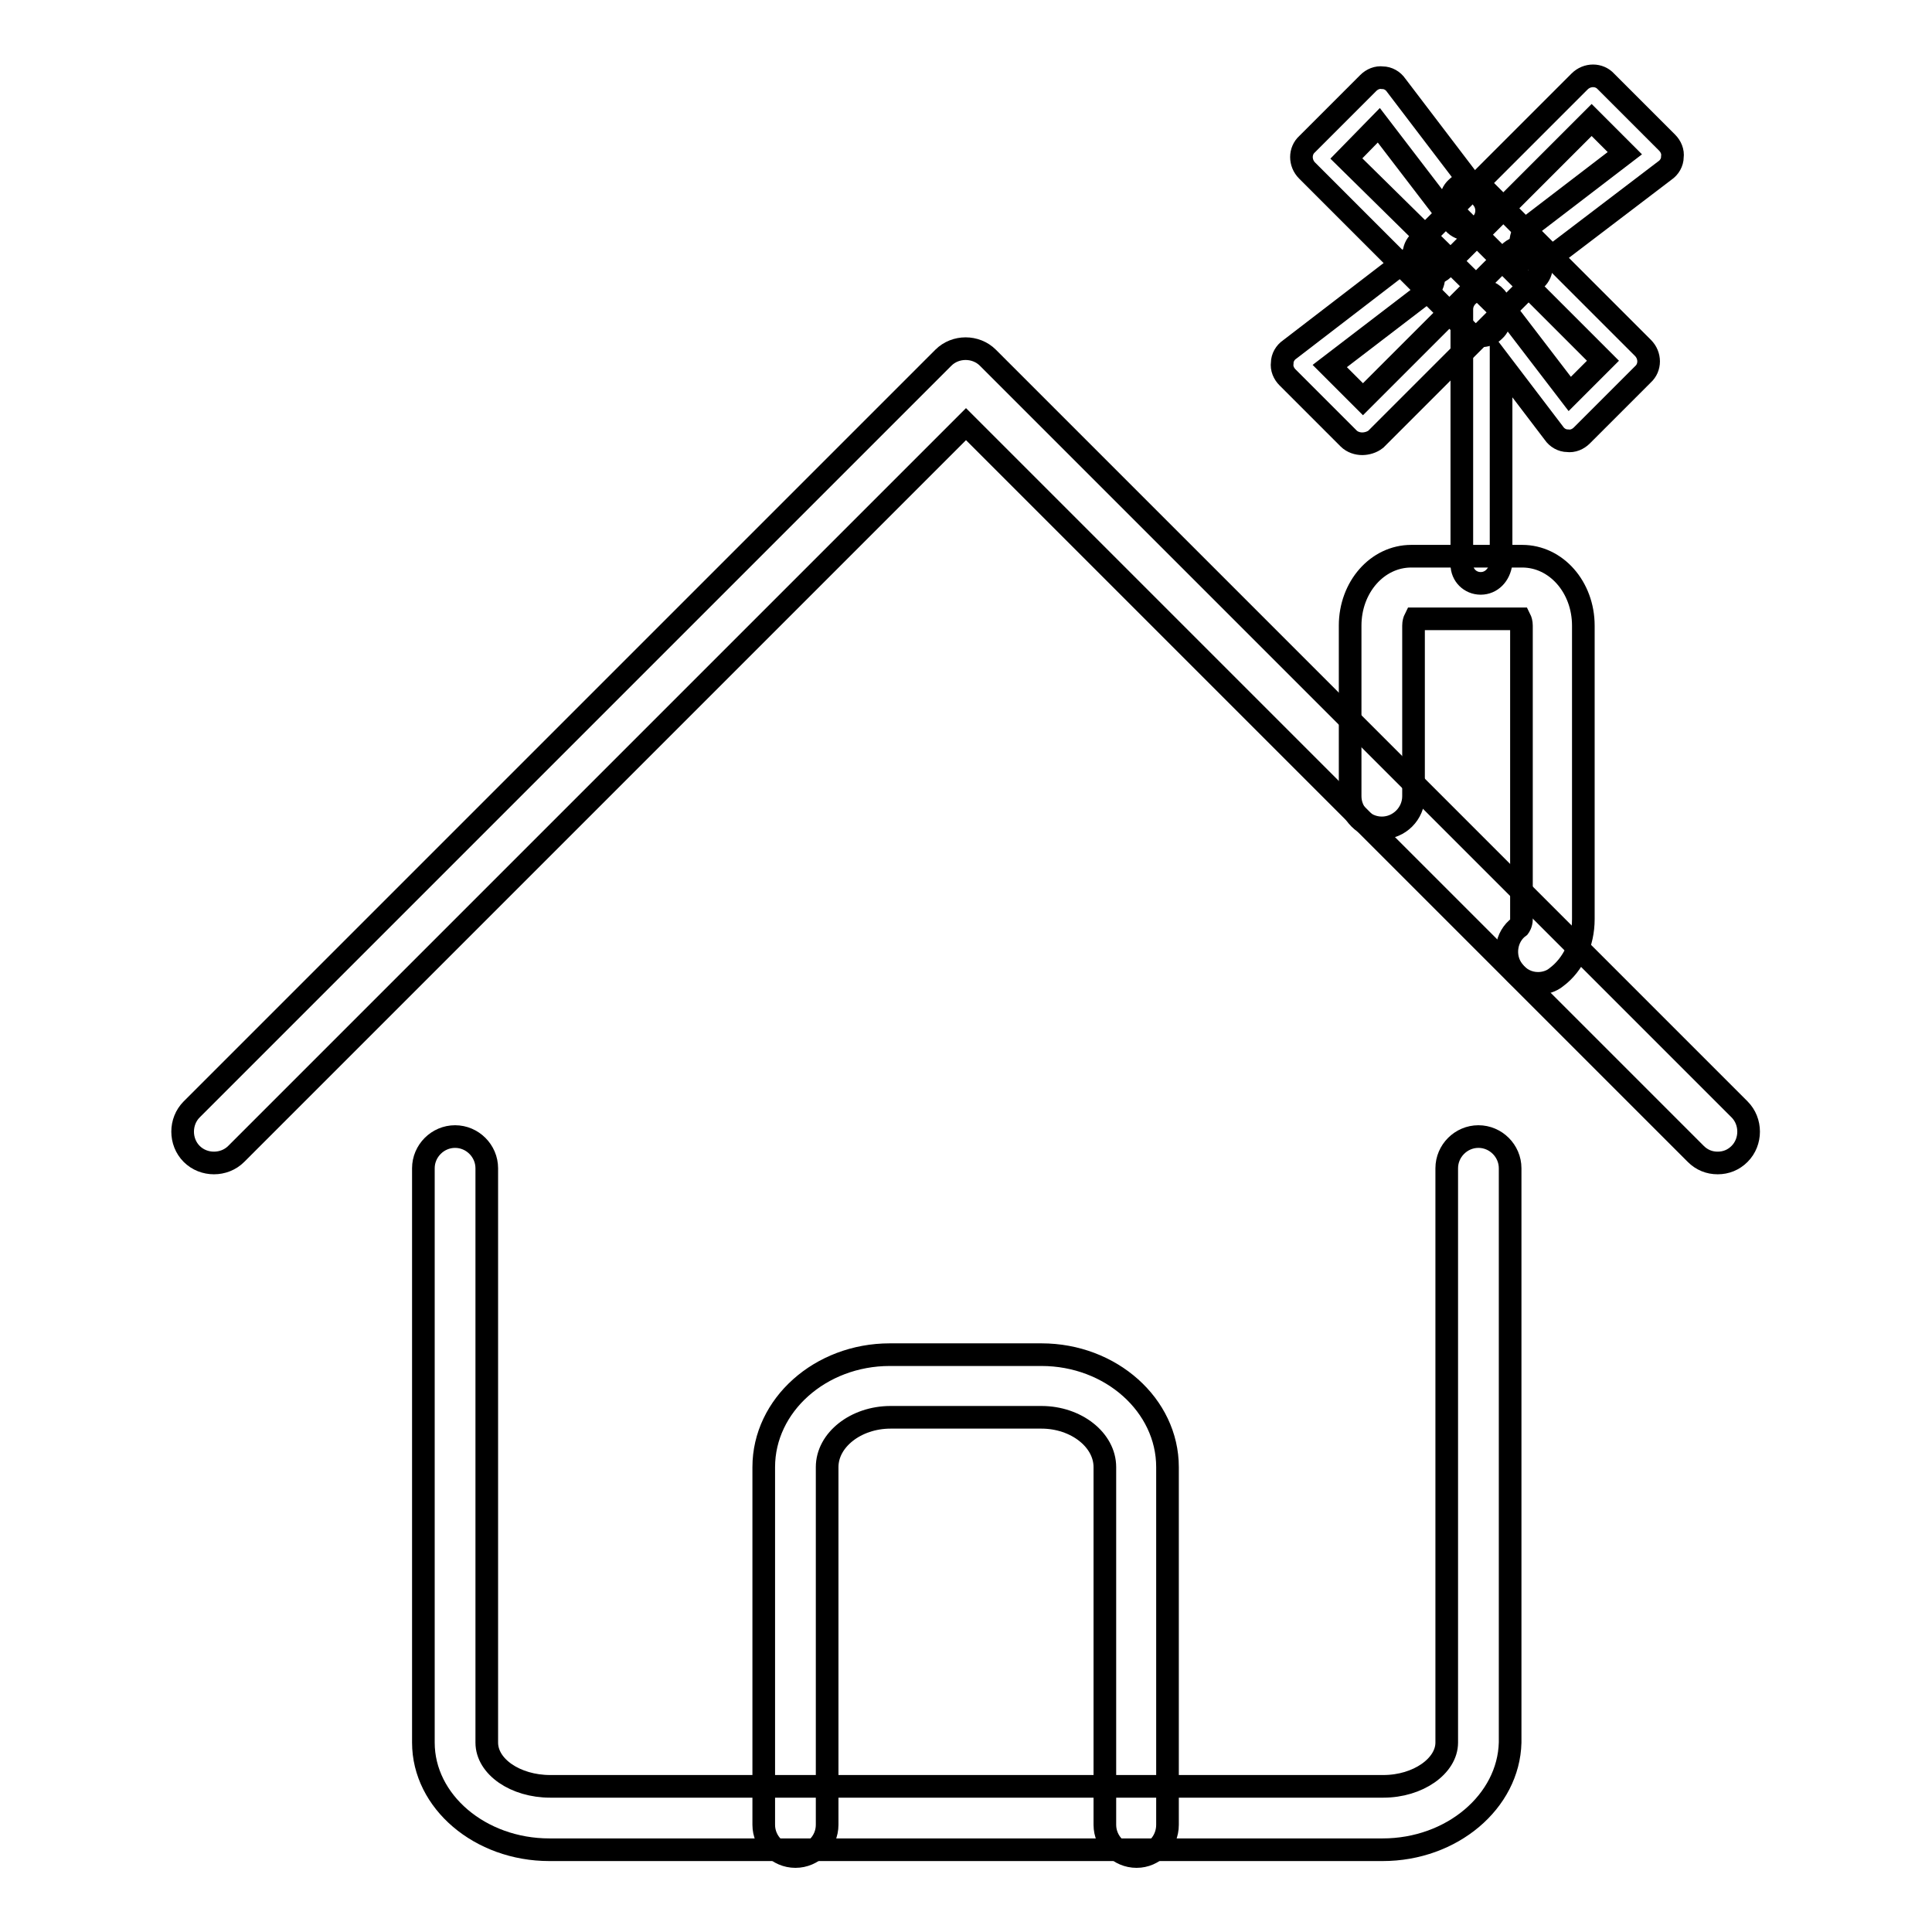
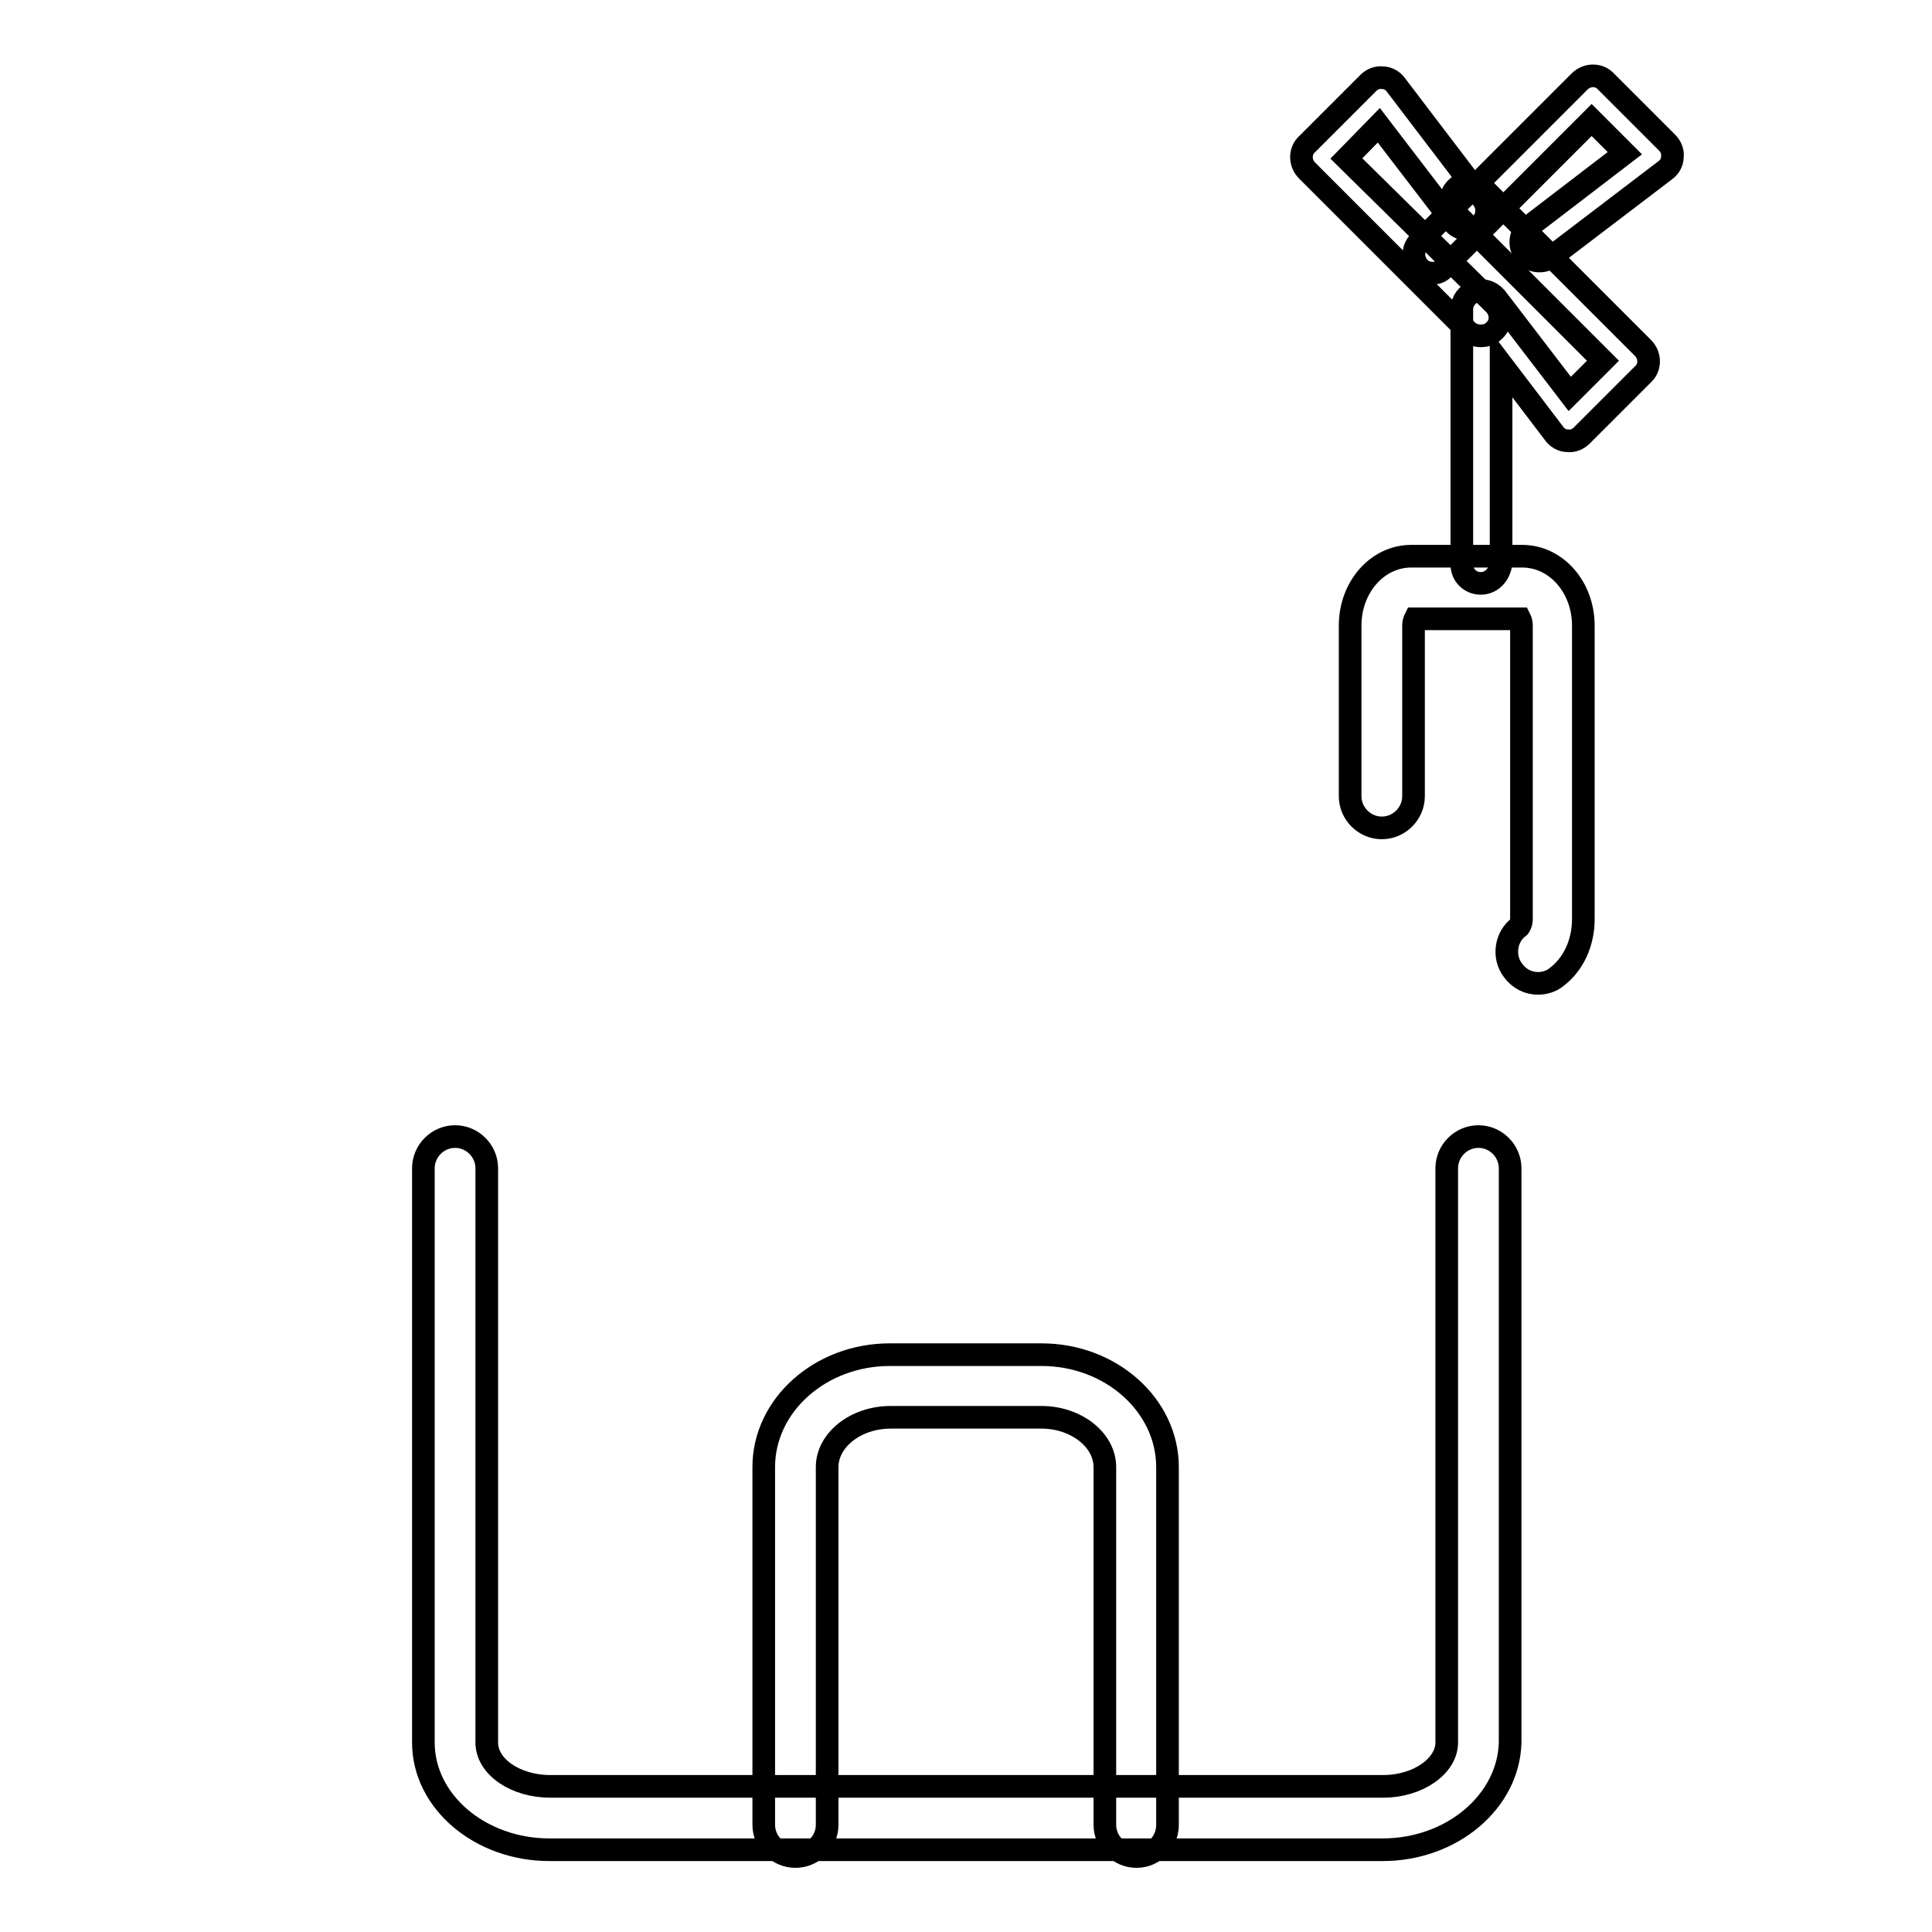
<svg xmlns="http://www.w3.org/2000/svg" version="1.1" x="0px" y="0px" viewBox="0 0 256 256" enable-background="new 0 0 256 256" xml:space="preserve">
  <g>
    <g>
-       <path stroke-width="3" fill-opacity="0" stroke="#000000" d="M227.6,154.1c-1.1,0-2.1-0.4-2.9-1.2L128,56.2l-96.7,96.7c-1.6,1.6-4.3,1.6-5.9,0c-1.6-1.6-1.6-4.3,0-5.9l99.6-99.6c1.6-1.6,4.3-1.6,5.9,0l99.6,99.6c1.6,1.6,1.6,4.3,0,5.9C229.7,153.7,228.7,154.1,227.6,154.1z" />
      <path stroke-width="3" fill-opacity="0" stroke="#000000" d="M183.2,245.1H72.8c-9.2,0-16.7-6.4-16.7-14.2v-76.1c0-2.3,1.9-4.2,4.2-4.2c2.3,0,4.2,1.9,4.2,4.2v76.1c0,3.2,3.8,5.8,8.4,5.8h110.4c4.6,0,8.4-2.7,8.4-5.8v-76.1c0-2.3,1.9-4.2,4.2-4.2c2.3,0,4.2,1.9,4.2,4.2v76.1C199.9,238.7,192.4,245.1,183.2,245.1z" />
      <path stroke-width="3" fill-opacity="0" stroke="#000000" d="M150.6,246c-2.3,0-4.2-1.9-4.2-4.2v-47.4c0-3.6-3.8-6.6-8.4-6.6H118c-4.6,0-8.4,3-8.4,6.6v47.4c0,2.3-1.9,4.2-4.2,4.2c-2.3,0-4.2-1.9-4.2-4.2v-47.4c0-8.2,7.5-14.9,16.7-14.9H138c9.2,0,16.7,6.7,16.7,14.9v47.4C154.7,244.1,152.9,246,150.6,246z" />
      <path stroke-width="3" fill-opacity="0" stroke="#000000" d="M203.8,130.3c-1.3,0-2.5-0.6-3.3-1.7c-1.4-1.8-1-4.5,0.8-5.8c0,0,0.3-0.4,0.3-1V82.9c0-0.4-0.1-0.7-0.2-0.9h-13.9c-0.1,0.2-0.2,0.5-0.2,0.9v22.6c0,2.3-1.9,4.2-4.2,4.2c-2.3,0-4.2-1.9-4.2-4.2V82.9c0-5.1,3.6-9.2,8.1-9.2h14.7c4.5,0,8.1,4.1,8.1,9.2v38.9c0,3.1-1.3,6-3.6,7.7C205.6,130,204.7,130.3,203.8,130.3z" />
      <path stroke-width="3" fill-opacity="0" stroke="#000000" d="M189.9,36.2c-0.7,0-1.3-0.2-1.8-0.7c-1-1-1-2.6,0-3.5l21.2-21.2c1-1,2.6-1,3.5,0l8.1,8.1c0.5,0.5,0.8,1.2,0.7,1.9c0,0.7-0.4,1.4-1,1.8l-15.1,11.5c-1.1,0.8-2.7,0.6-3.5-0.5c-0.8-1.1-0.6-2.7,0.5-3.5l12.8-9.8l-4.4-4.4l-19.4,19.4C191.1,35.9,190.5,36.2,189.9,36.2z" />
      <path stroke-width="3" fill-opacity="0" stroke="#000000" d="M196.2,44.5c-0.6,0-1.3-0.2-1.8-0.7l-21.2-21.2c-1-1-1-2.6,0-3.5l8.1-8.1c0.5-0.5,1.2-0.8,1.9-0.7c0.7,0,1.4,0.4,1.8,1l11.5,15.1c0.8,1.1,0.6,2.7-0.5,3.5c-1.1,0.8-2.7,0.6-3.5-0.5l-9.8-12.8l-4.3,4.4L198,40.3c1,1,1,2.6,0,3.5C197.5,44.3,196.9,44.5,196.2,44.5z" />
-       <path stroke-width="3" fill-opacity="0" stroke="#000000" d="M180.5,58.8c-0.6,0-1.3-0.2-1.8-0.7l-8.1-8.1c-0.5-0.5-0.8-1.2-0.7-1.9c0-0.7,0.4-1.4,1-1.8L186,34.7c1.1-0.8,2.7-0.6,3.5,0.5c0.8,1.1,0.6,2.7-0.5,3.5l-12.8,9.8l4.4,4.4l19.4-19.4c1-1,2.6-1,3.5,0c1,1,1,2.6,0,3.5l-21.2,21.2C181.8,58.6,181.1,58.8,180.5,58.8z" />
      <path stroke-width="3" fill-opacity="0" stroke="#000000" d="M196.2,77.3c-1.4,0-2.5-1.1-2.5-2.5V41c0-1.1,0.7-2,1.7-2.4c1-0.3,2.1,0,2.8,0.8l9.8,12.8l4.4-4.4l-19.4-19.4c-1-1-1-2.6,0-3.5c1-1,2.6-1,3.5,0l21.2,21.2c1,1,1,2.6,0,3.5l-8.1,8.1c-0.5,0.5-1.2,0.8-1.9,0.7c-0.7,0-1.4-0.4-1.8-1l-7-9.2v26.4C198.7,76.2,197.6,77.3,196.2,77.3z" />
    </g>
  </g>
</svg>